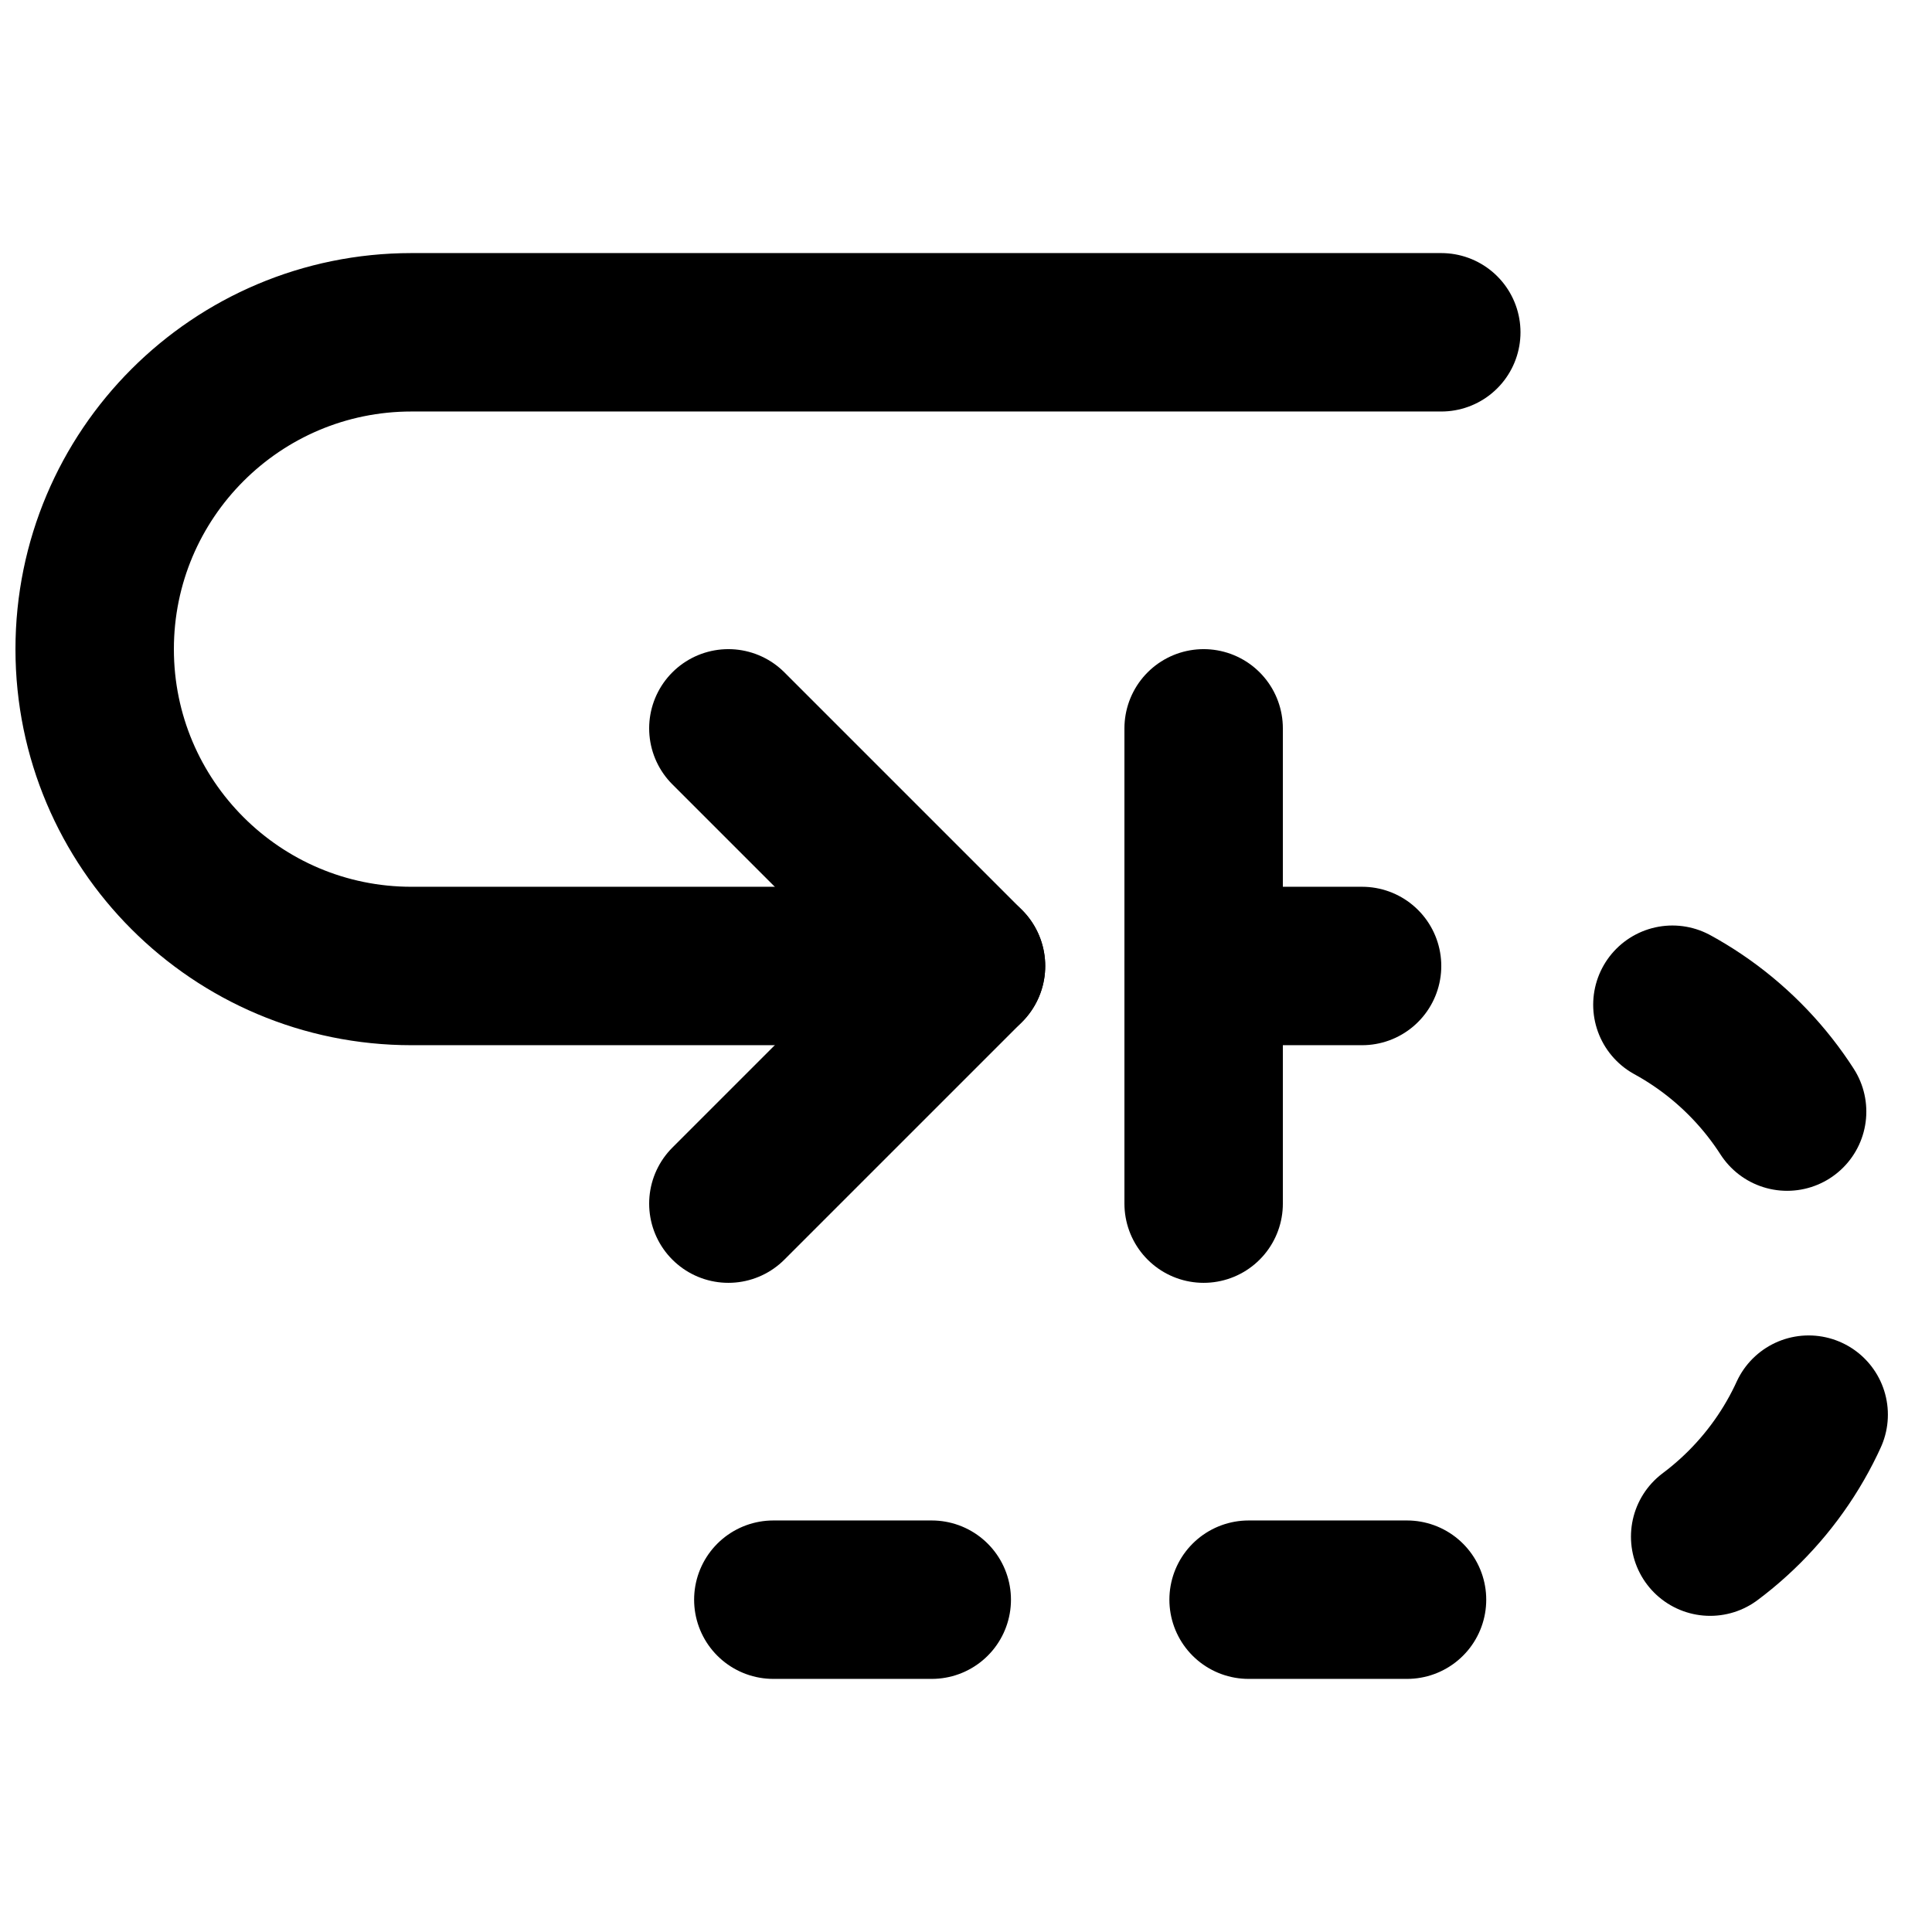
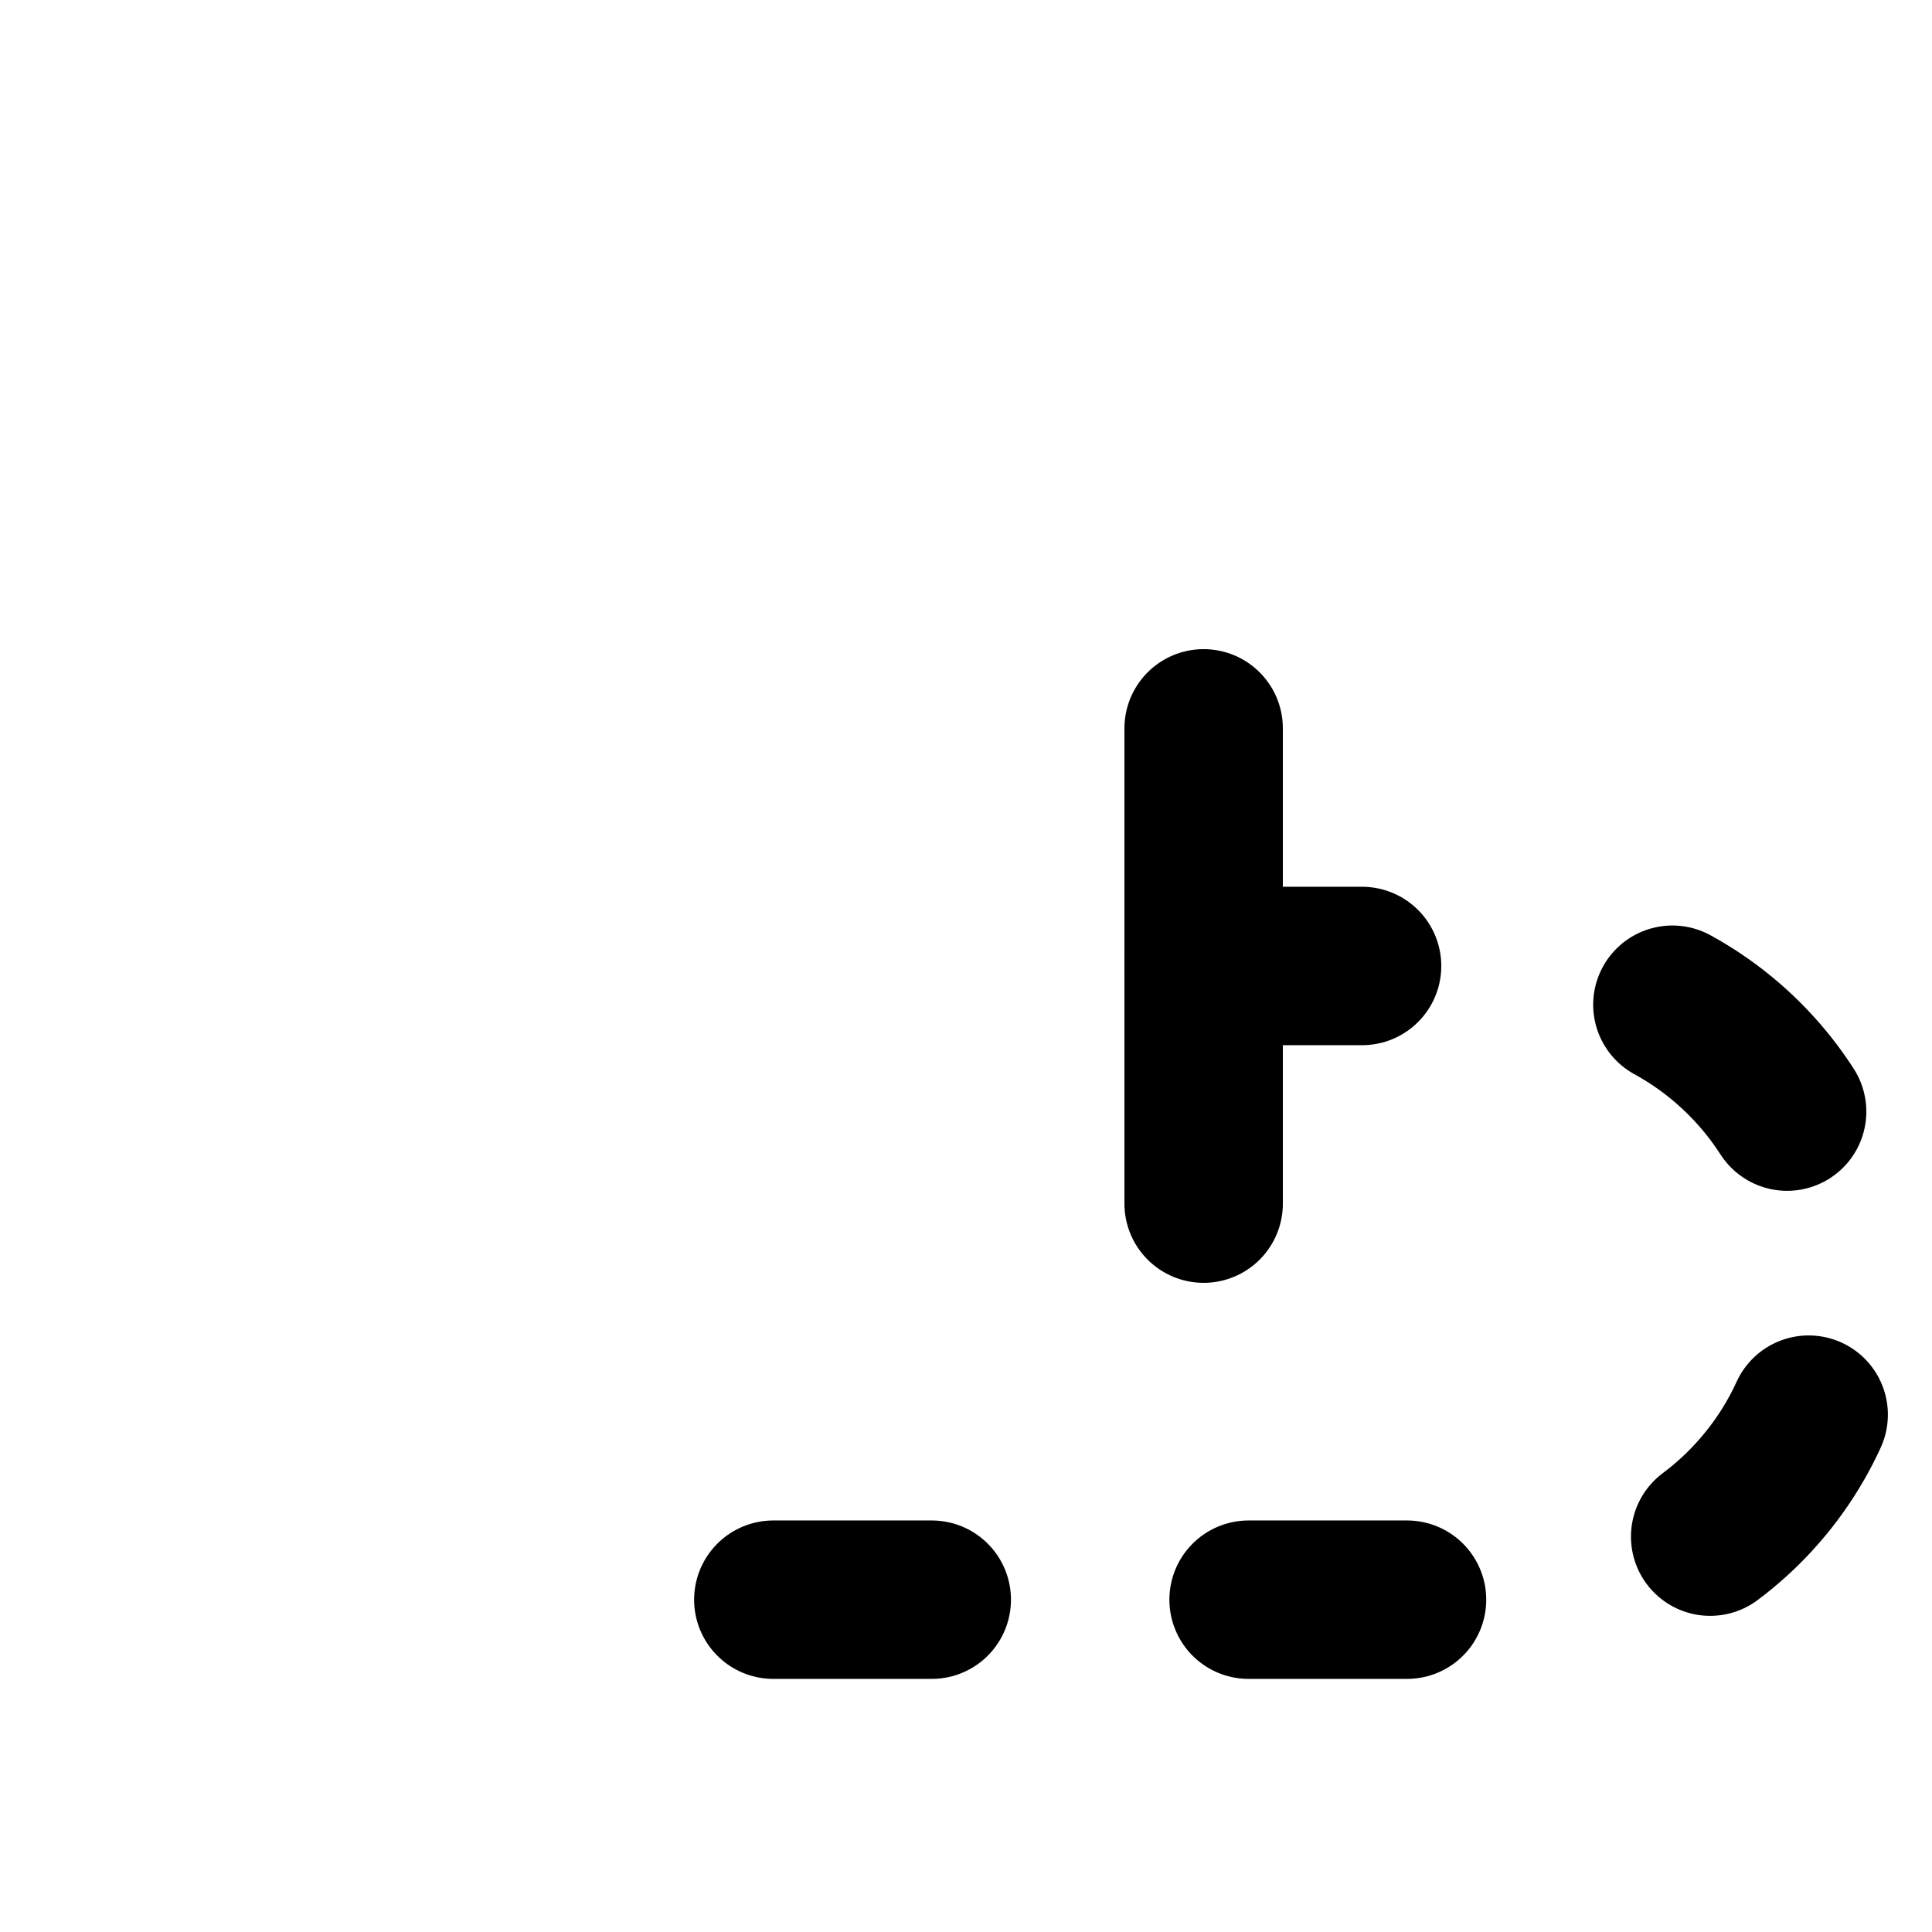
<svg xmlns="http://www.w3.org/2000/svg" width="800px" height="800px" version="1.1" viewBox="144 144 512 512">
  <defs>
    <clipPath id="b">
-       <path d="m148.09 211h398.91v210h-398.91z" />
-     </clipPath>
+       </clipPath>
    <clipPath id="a">
      <path d="m253 379h398.9v210h-398.9z" />
    </clipPath>
  </defs>
-   <path transform="matrix(20.992 0 0 20.992 169.09 232.06)" d="m8 11 3-3-3-3" fill="none" stroke="#000000" stroke-linecap="round" stroke-linejoin="round" stroke-width="2" />
  <g clip-path="url(#b)">
    <path transform="matrix(20.992 0 0 20.992 169.09 232.06)" d="m17 2.363e-5h-13c-2.209 0-4 1.791-4 4s1.791 4 4 4h7" fill="none" stroke="#000000" stroke-linecap="round" stroke-linejoin="round" stroke-width="2" />
  </g>
  <path transform="matrix(20.992 0 0 20.992 169.09 232.06)" d="m14 5v6" fill="none" stroke="#000000" stroke-linecap="round" stroke-linejoin="round" stroke-width="2" />
  <g clip-path="url(#a)">
    <path transform="matrix(20.992 0 0 20.992 169.09 232.06)" d="m14 8h4c2.209 0 4 1.791 4 4 0 2.209-1.791 4-4 4h-13" fill="none" stroke="#000000" stroke-dasharray="2,4,2,4,2,4" stroke-linecap="round" stroke-linejoin="round" stroke-width="2" />
  </g>
</svg>